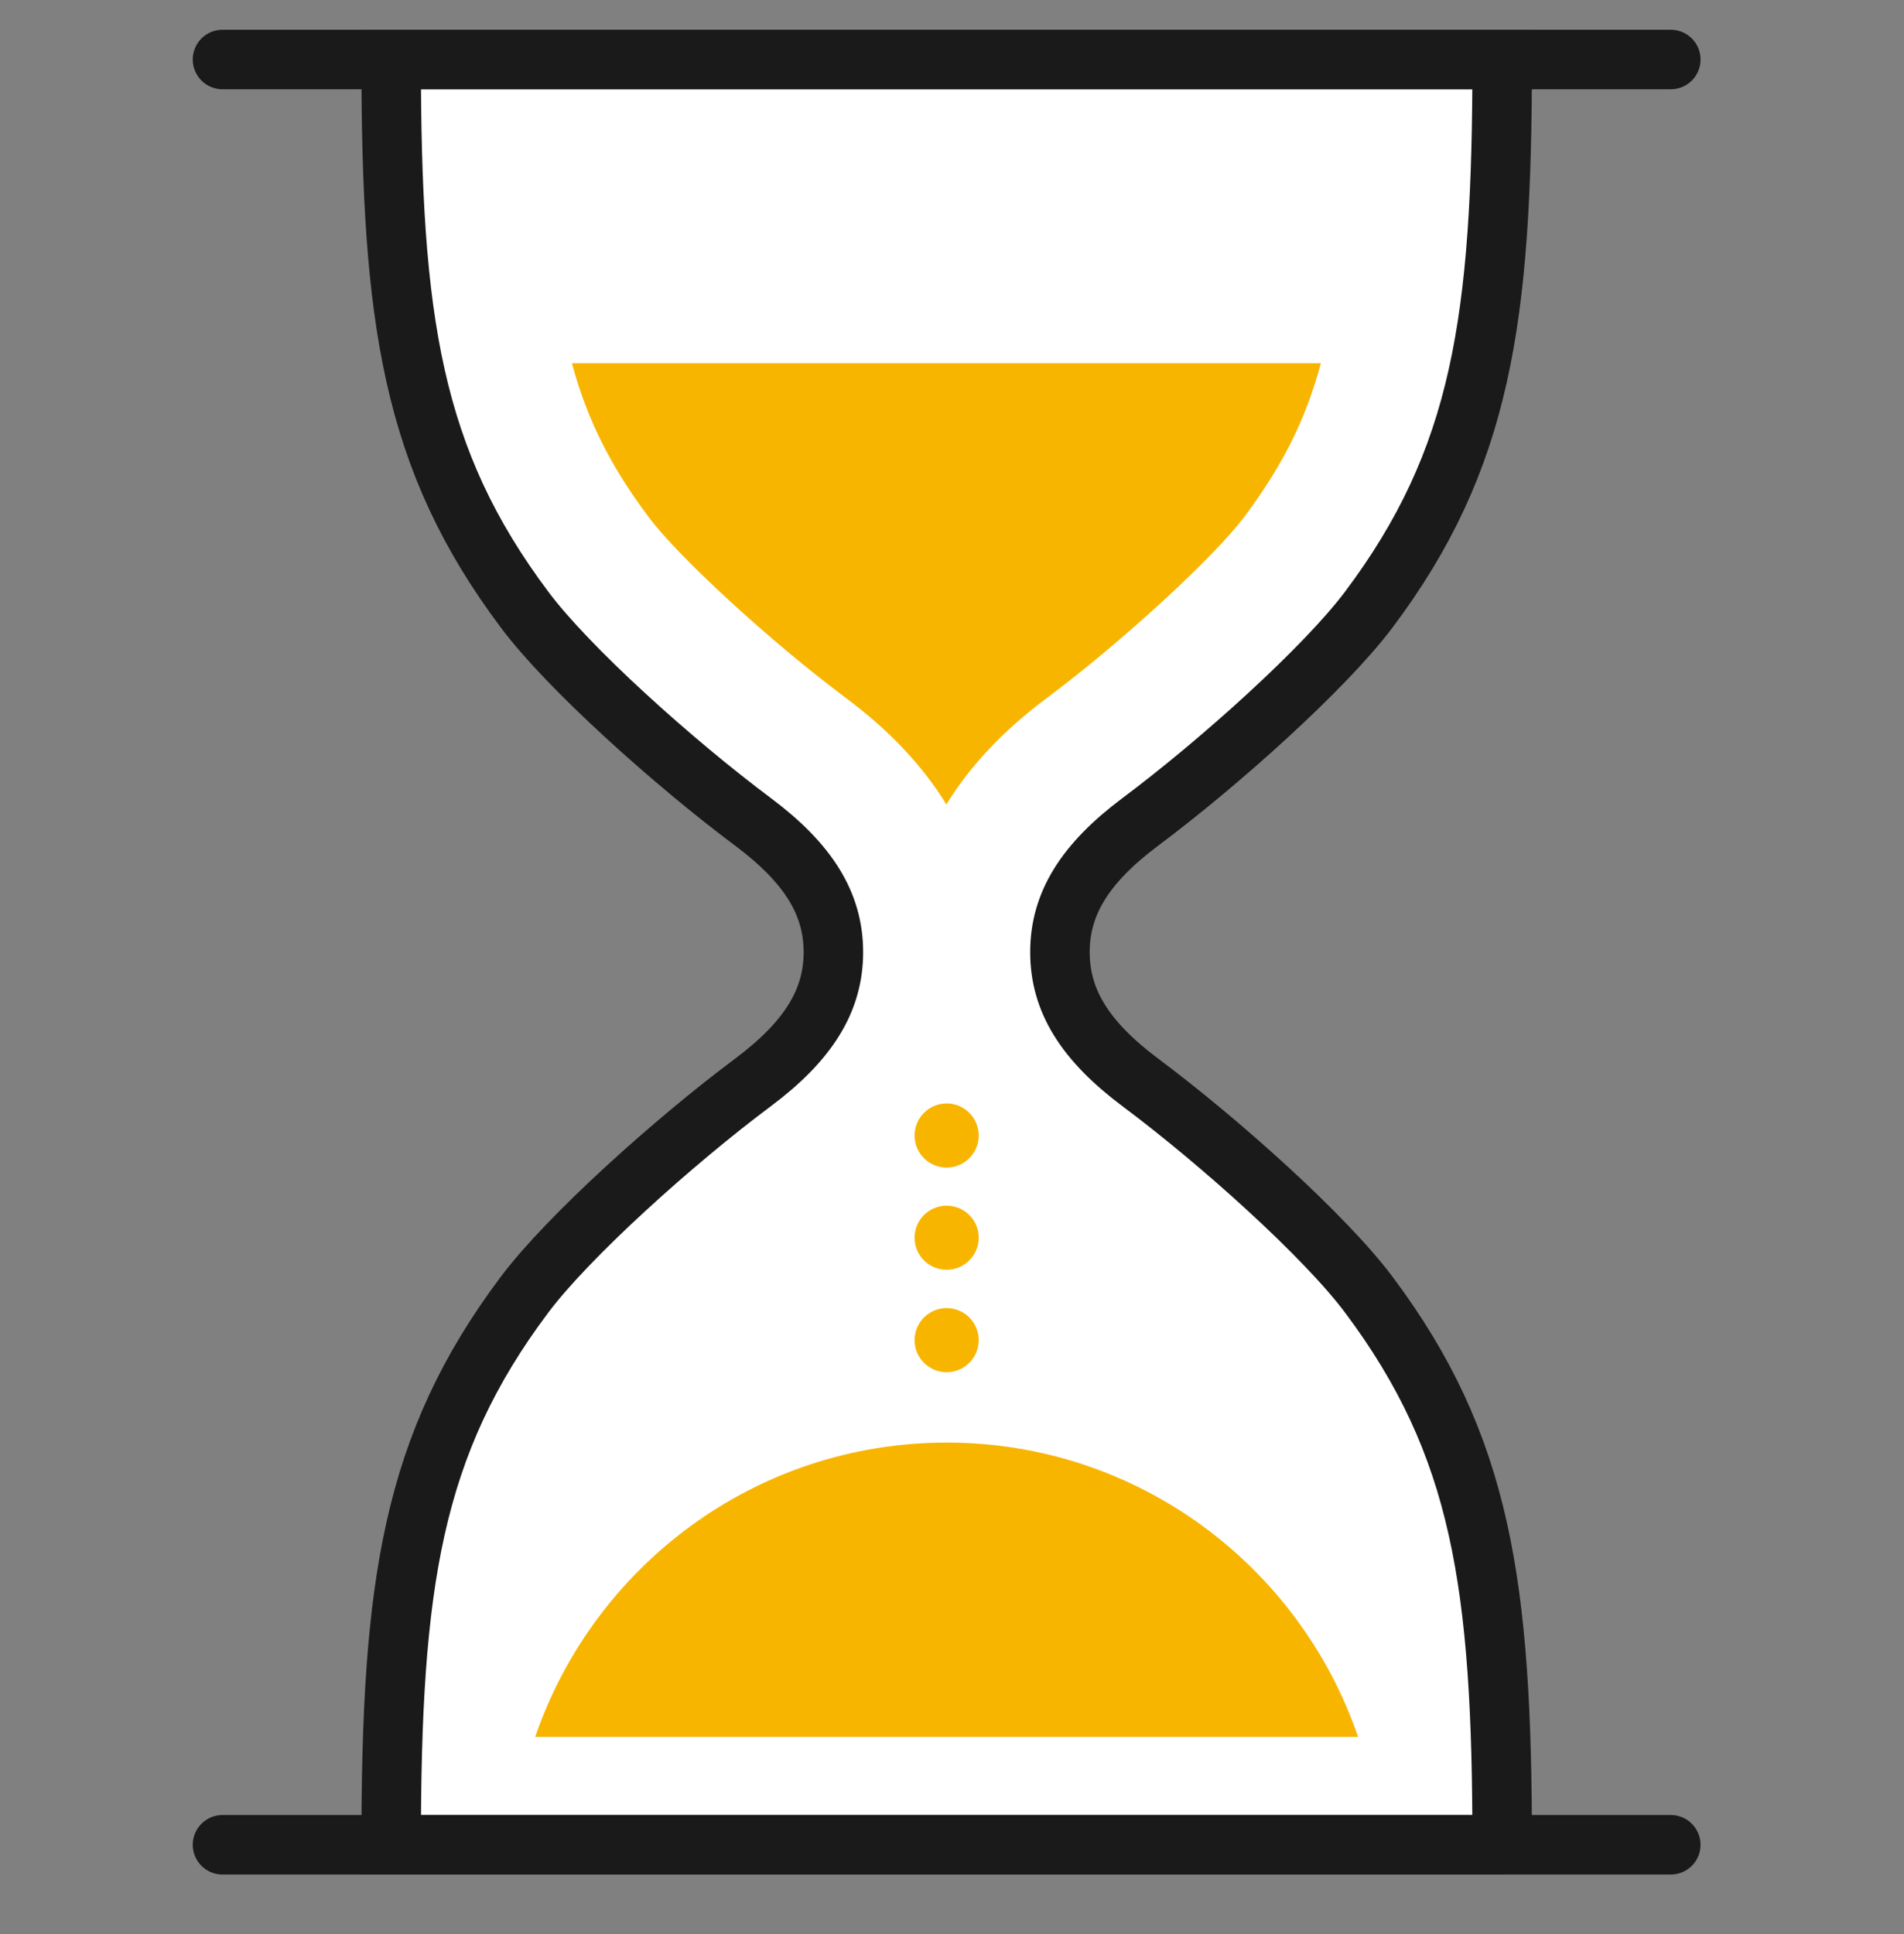
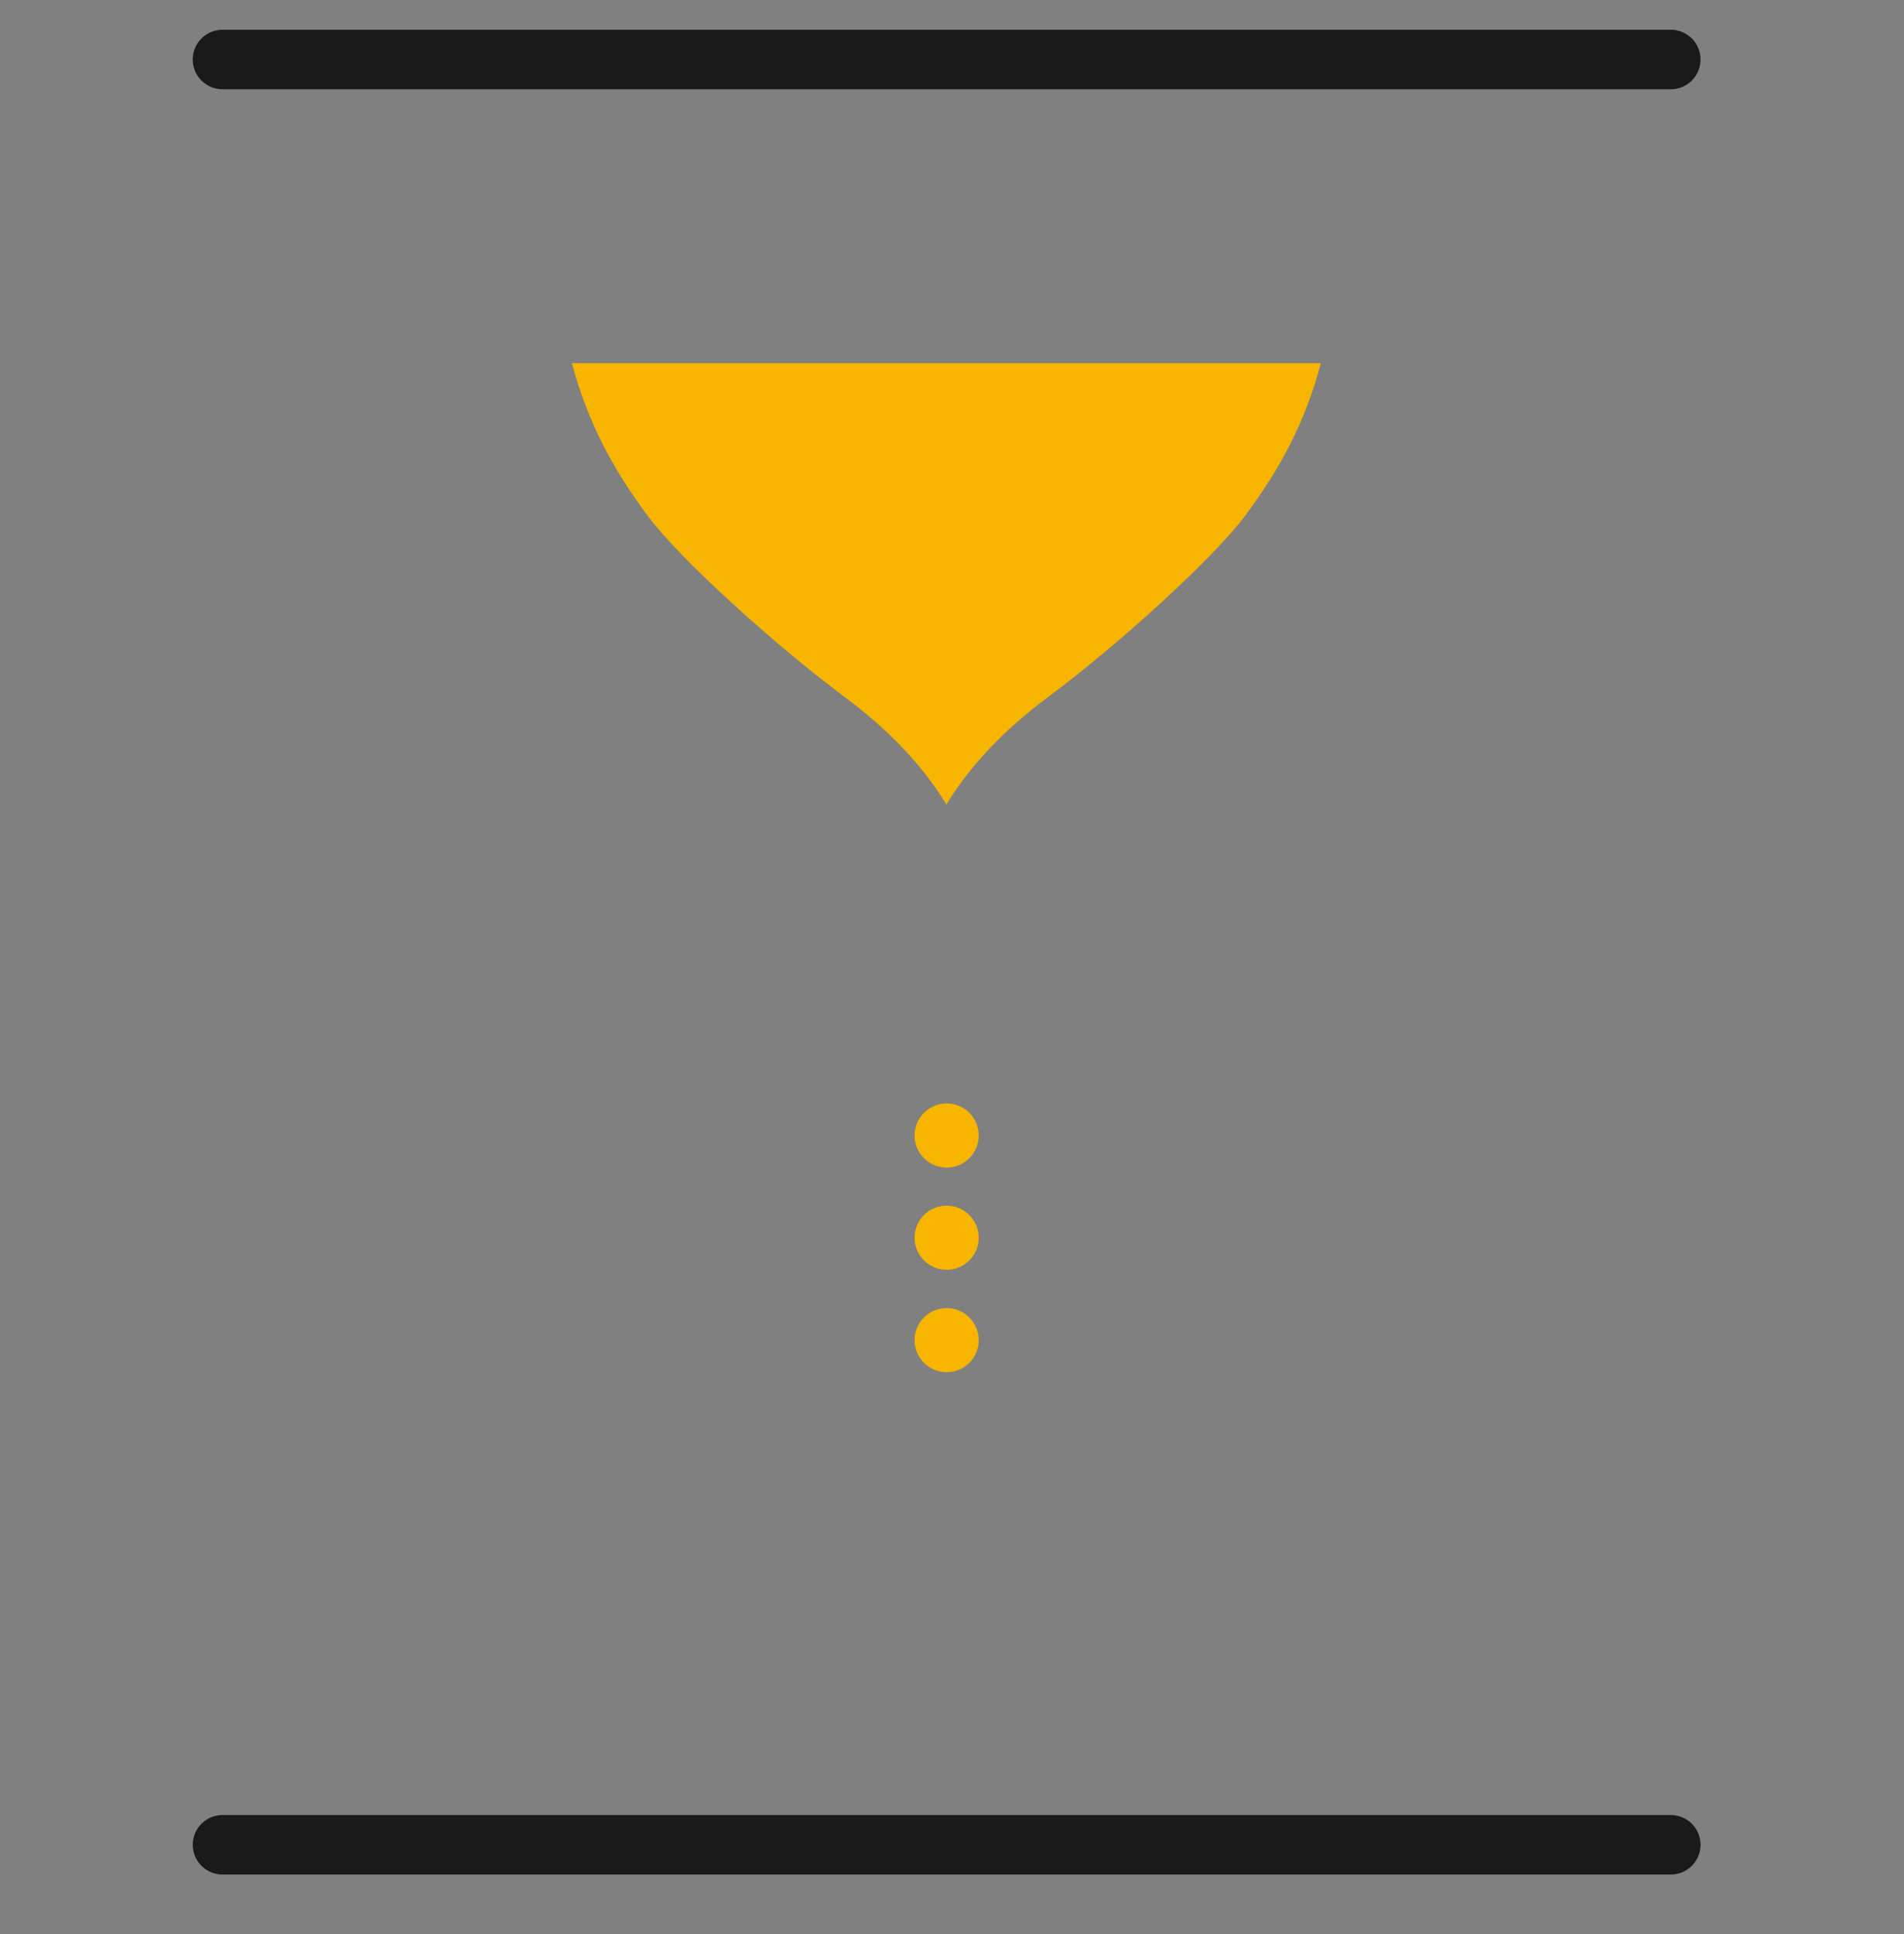
<svg xmlns="http://www.w3.org/2000/svg" width="64" height="65" viewBox="0 0 64 65" fill="none">
  <rect x="0" y="0" width="64" height="65" fill="#808080" stroke="none" />
-   <path d="M50.493 62C50.493 53.246 49.798 48.569 46.008 43.51C44.538 41.545 41 38.372 38.323 36.373C36.454 34.973 35.628 33.617 35.628 32C35.628 30.383 36.454 29.027 38.323 27.627C41 25.628 44.538 22.446 46.008 20.49C49.798 15.44 50.493 10.754 50.493 2H13.148C13.148 10.754 13.843 15.431 17.633 20.49C19.102 22.455 22.64 25.628 25.318 27.627C27.187 29.027 28.013 30.383 28.013 32C28.013 33.617 27.187 34.973 25.318 36.373C22.64 38.372 19.102 41.554 17.633 43.51C13.843 48.56 13.148 53.246 13.148 62H50.502H50.493Z" fill="white" stroke="#1A1A1A" stroke-width="2" stroke-miterlimit="10" />
-   <path d="M17.989 58.375H45.651C43.678 52.62 38.236 48.482 31.82 48.482C25.405 48.482 19.963 52.62 17.989 58.375Z" fill="#F8B500" />
  <path d="M31.82 39.241C32.416 39.241 32.898 38.759 32.898 38.163C32.898 37.568 32.416 37.085 31.82 37.085C31.225 37.085 30.742 37.568 30.742 38.163C30.742 38.759 31.225 39.241 31.82 39.241Z" fill="#F8B500" />
  <path d="M31.82 42.675C32.416 42.675 32.898 42.193 32.898 41.597C32.898 41.002 32.416 40.52 31.82 40.52C31.225 40.52 30.742 41.002 30.742 41.597C30.742 42.193 31.225 42.675 31.82 42.675Z" fill="#F8B500" />
  <path d="M31.82 46.118C32.416 46.118 32.898 45.635 32.898 45.04C32.898 44.444 32.416 43.962 31.82 43.962C31.225 43.962 30.742 44.444 30.742 45.04C30.742 45.635 31.225 46.118 31.82 46.118Z" fill="#F8B500" />
  <path d="M19.224 12.206C19.754 14.179 20.571 15.727 21.797 17.37C22.823 18.743 25.926 21.586 28.43 23.455C29.89 24.542 31.02 25.741 31.811 27.037C32.603 25.741 33.733 24.542 35.193 23.455C37.697 21.586 40.791 18.743 41.826 17.37C43.052 15.727 43.869 14.188 44.399 12.206H19.224Z" fill="#F8B500" />
  <path d="M7.479 2H56.161" stroke="#1A1A1A" stroke-width="2" stroke-linecap="round" stroke-linejoin="round" />
  <path d="M7.479 62H56.161" stroke="#1A1A1A" stroke-width="2" stroke-linecap="round" stroke-linejoin="round" />
</svg>